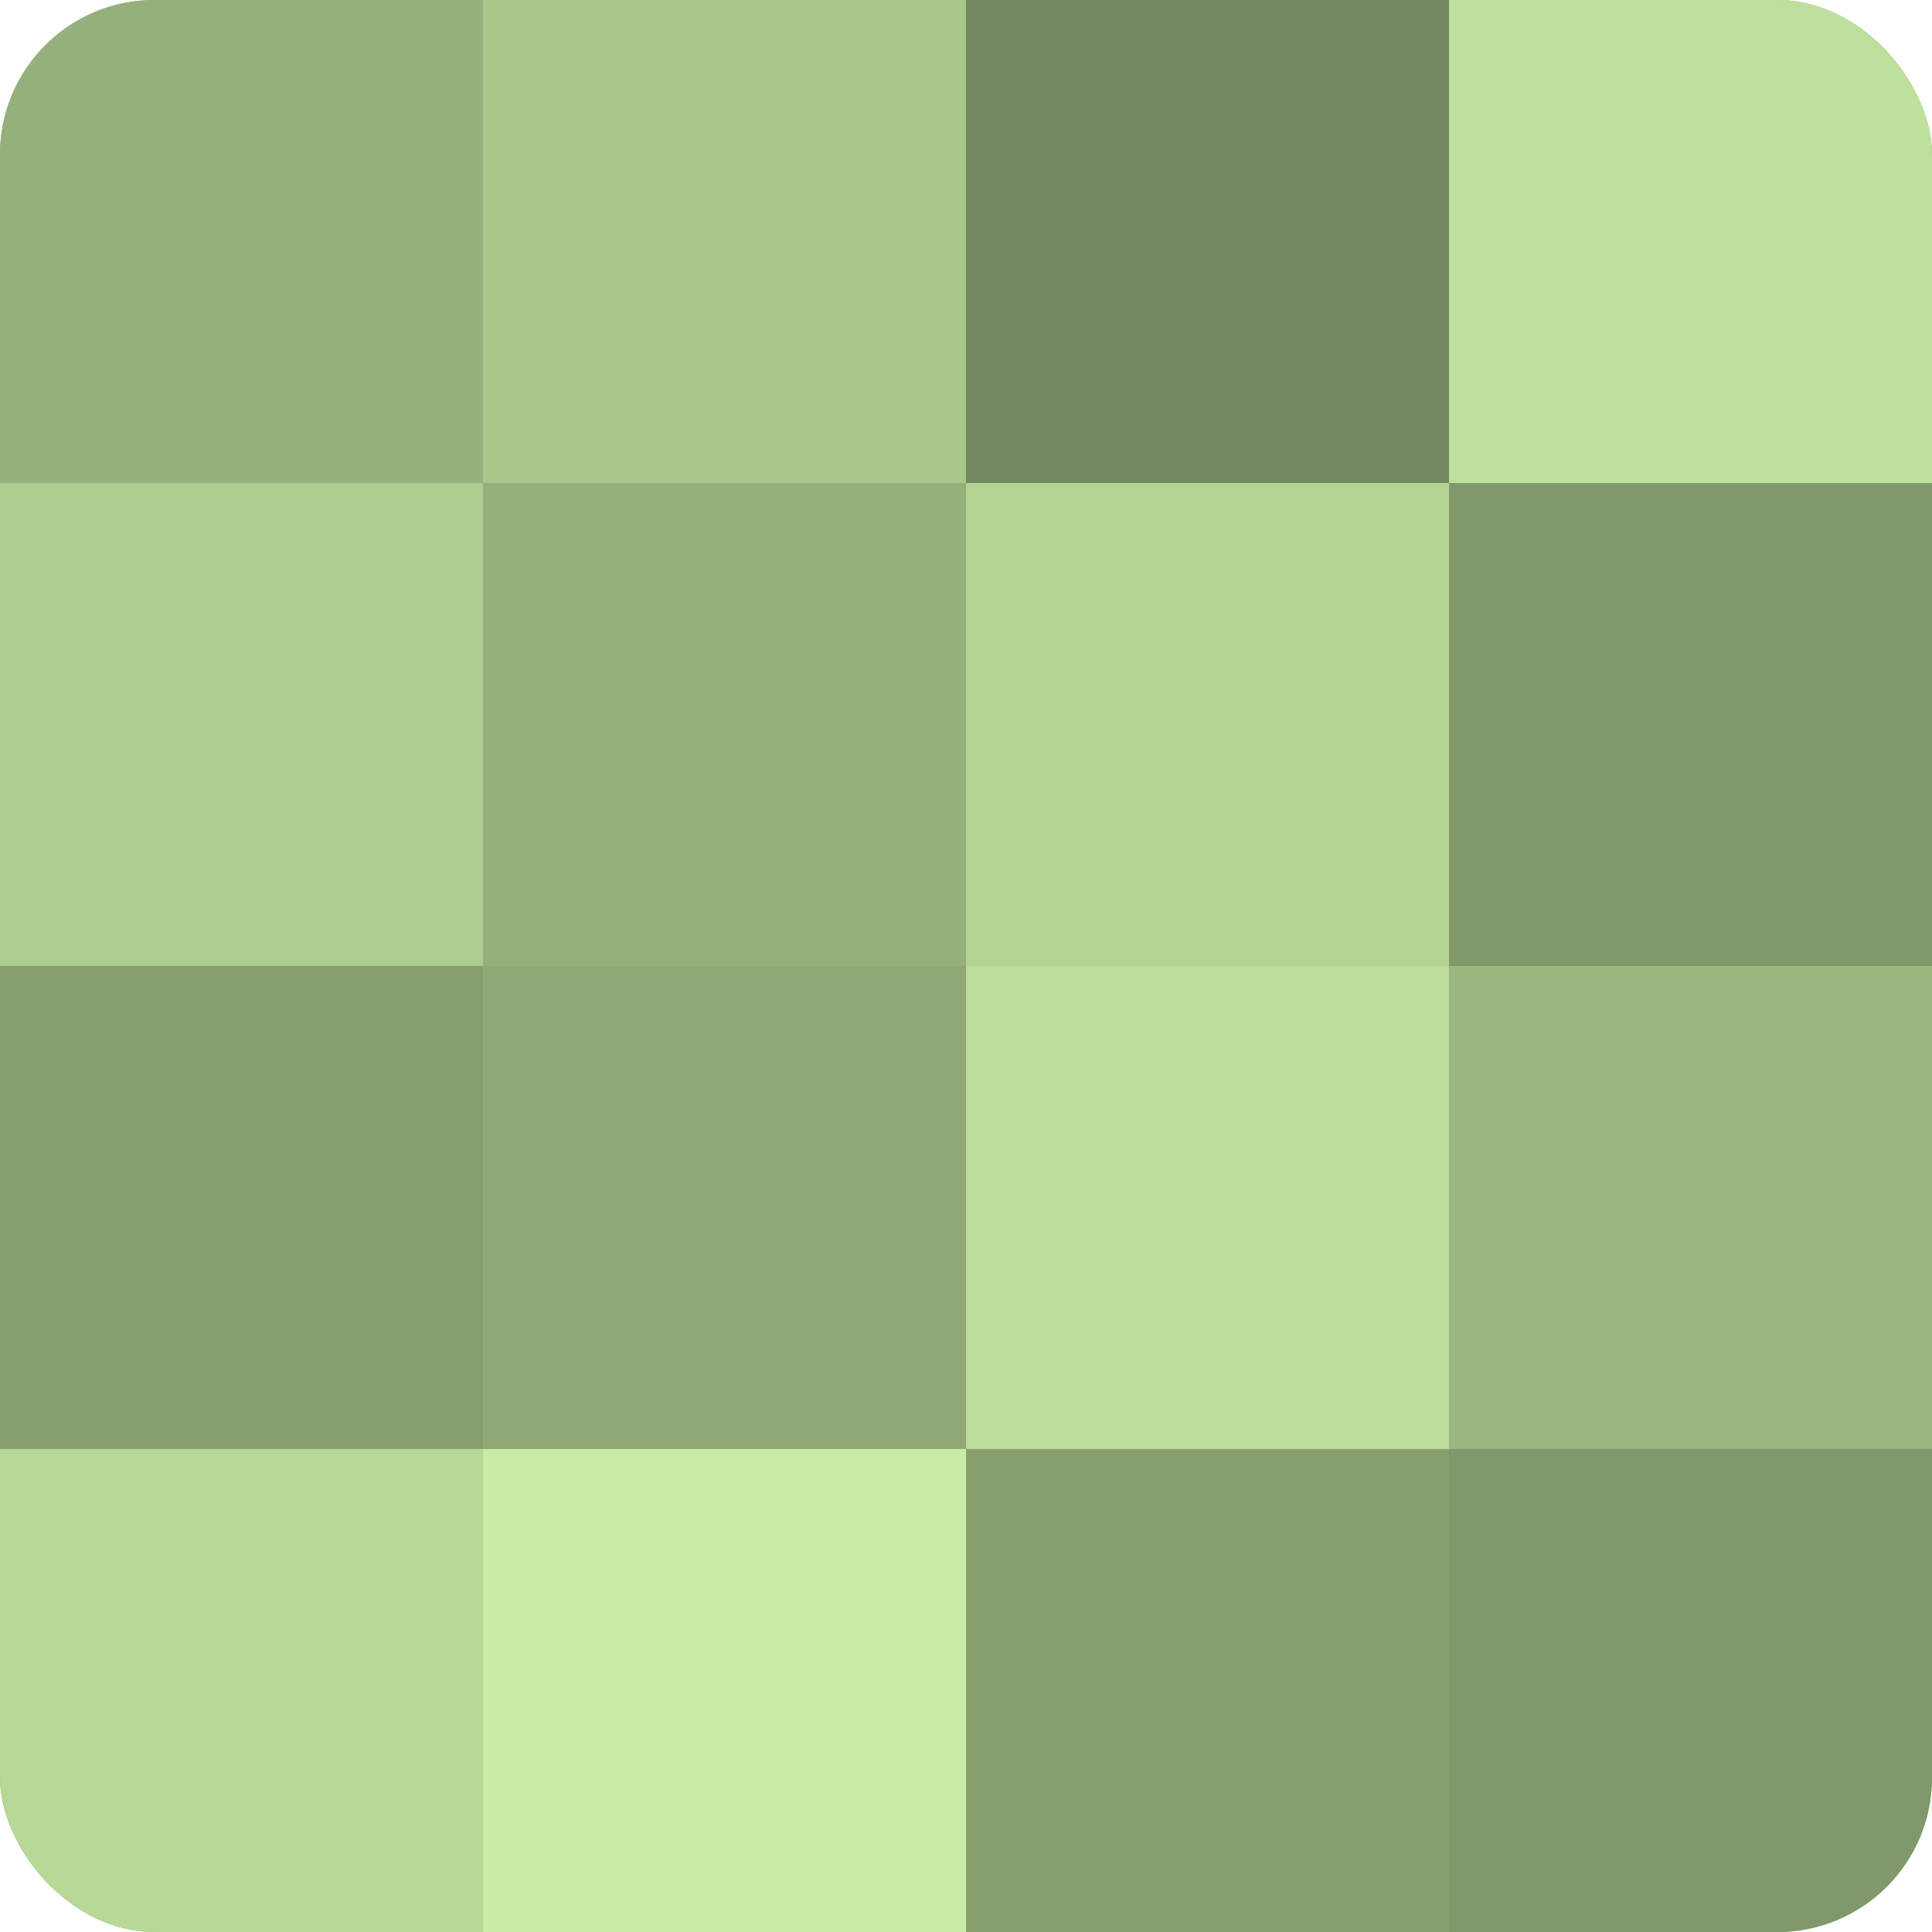
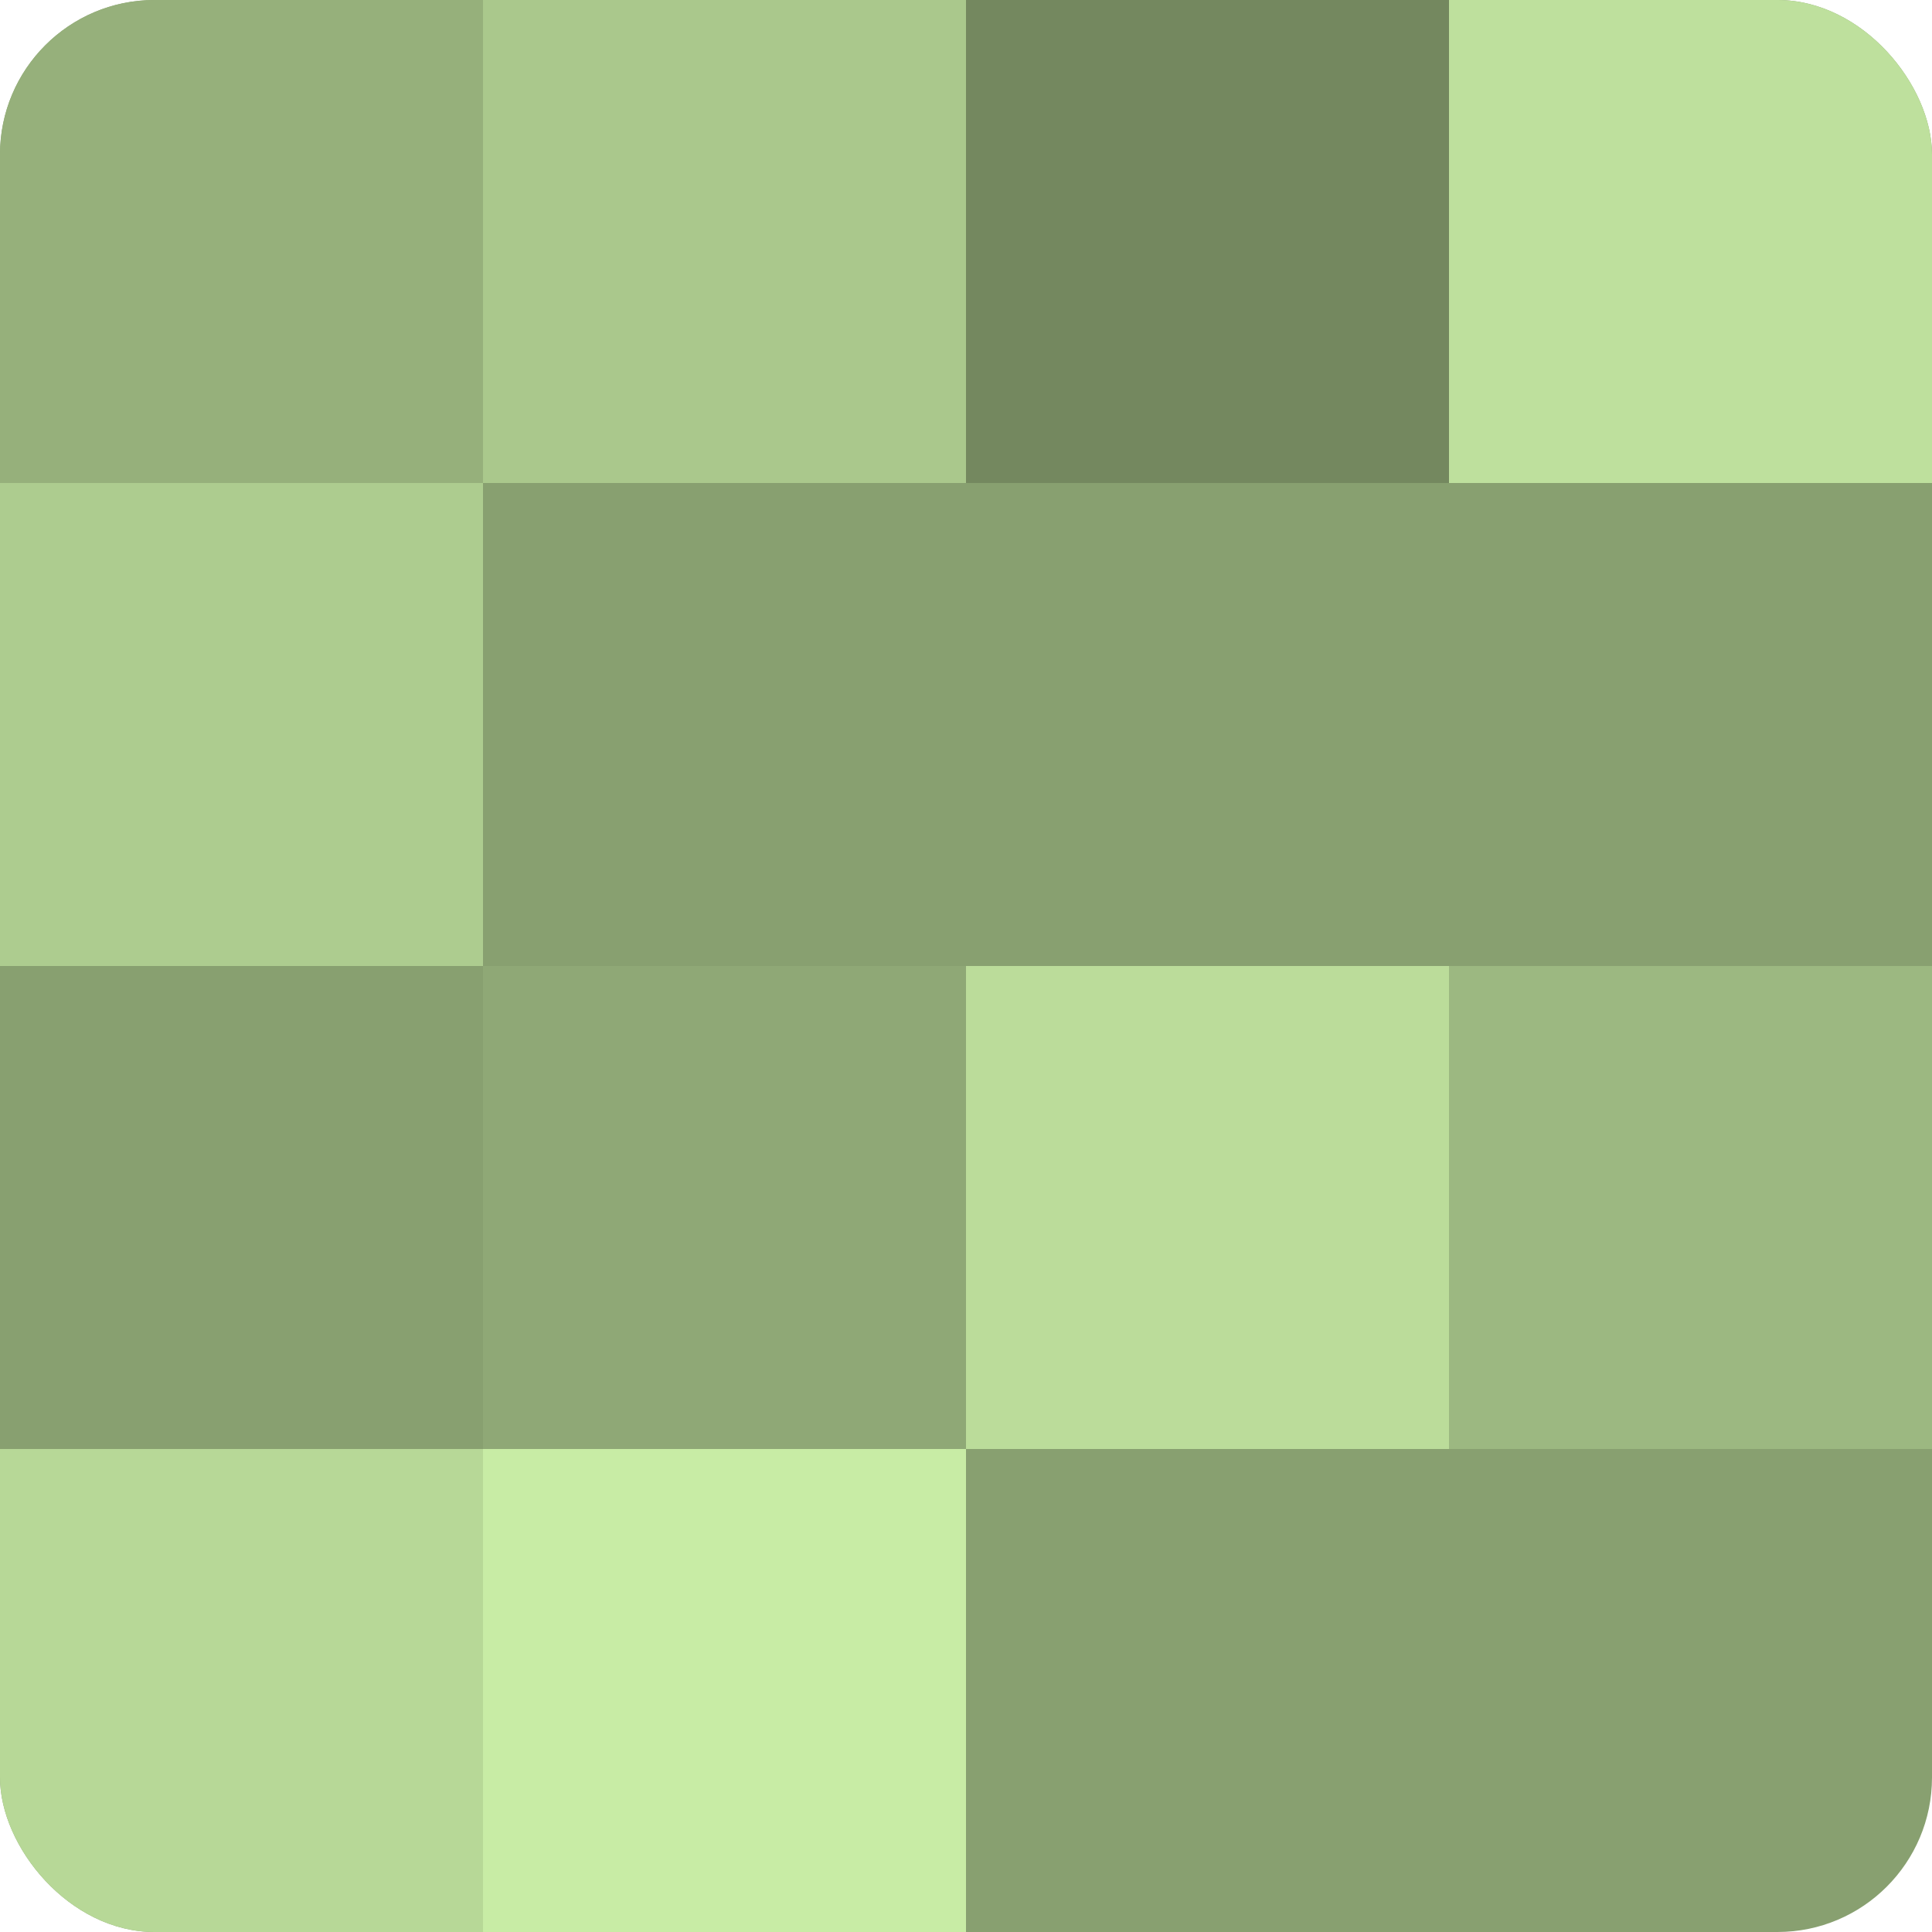
<svg xmlns="http://www.w3.org/2000/svg" width="60" height="60" viewBox="0 0 100 100" preserveAspectRatio="xMidYMid meet">
  <defs>
    <clipPath id="c" width="100" height="100">
      <rect width="100" height="100" rx="8" ry="8" />
    </clipPath>
  </defs>
  <g clip-path="url(#c)">
    <rect width="100" height="100" fill="#88a070" />
    <rect width="25" height="25" fill="#96b07b" />
    <rect y="25" width="25" height="25" fill="#adcc8f" />
    <rect y="50" width="25" height="25" fill="#88a070" />
    <rect y="75" width="25" height="25" fill="#b7d897" />
    <rect x="25" width="25" height="25" fill="#aac88c" />
-     <rect x="25" y="25" width="25" height="25" fill="#96b07b" />
    <rect x="25" y="50" width="25" height="25" fill="#8fa876" />
    <rect x="25" y="75" width="25" height="25" fill="#c8eca5" />
    <rect x="50" width="25" height="25" fill="#74885f" />
-     <rect x="50" y="25" width="25" height="25" fill="#b4d494" />
    <rect x="50" y="50" width="25" height="25" fill="#bbdc9a" />
-     <rect x="50" y="75" width="25" height="25" fill="#88a070" />
    <rect x="75" width="25" height="25" fill="#bee09d" />
-     <rect x="75" y="25" width="25" height="25" fill="#81986a" />
    <rect x="75" y="50" width="25" height="25" fill="#9cb881" />
-     <rect x="75" y="75" width="25" height="25" fill="#81986a" />
  </g>
</svg>